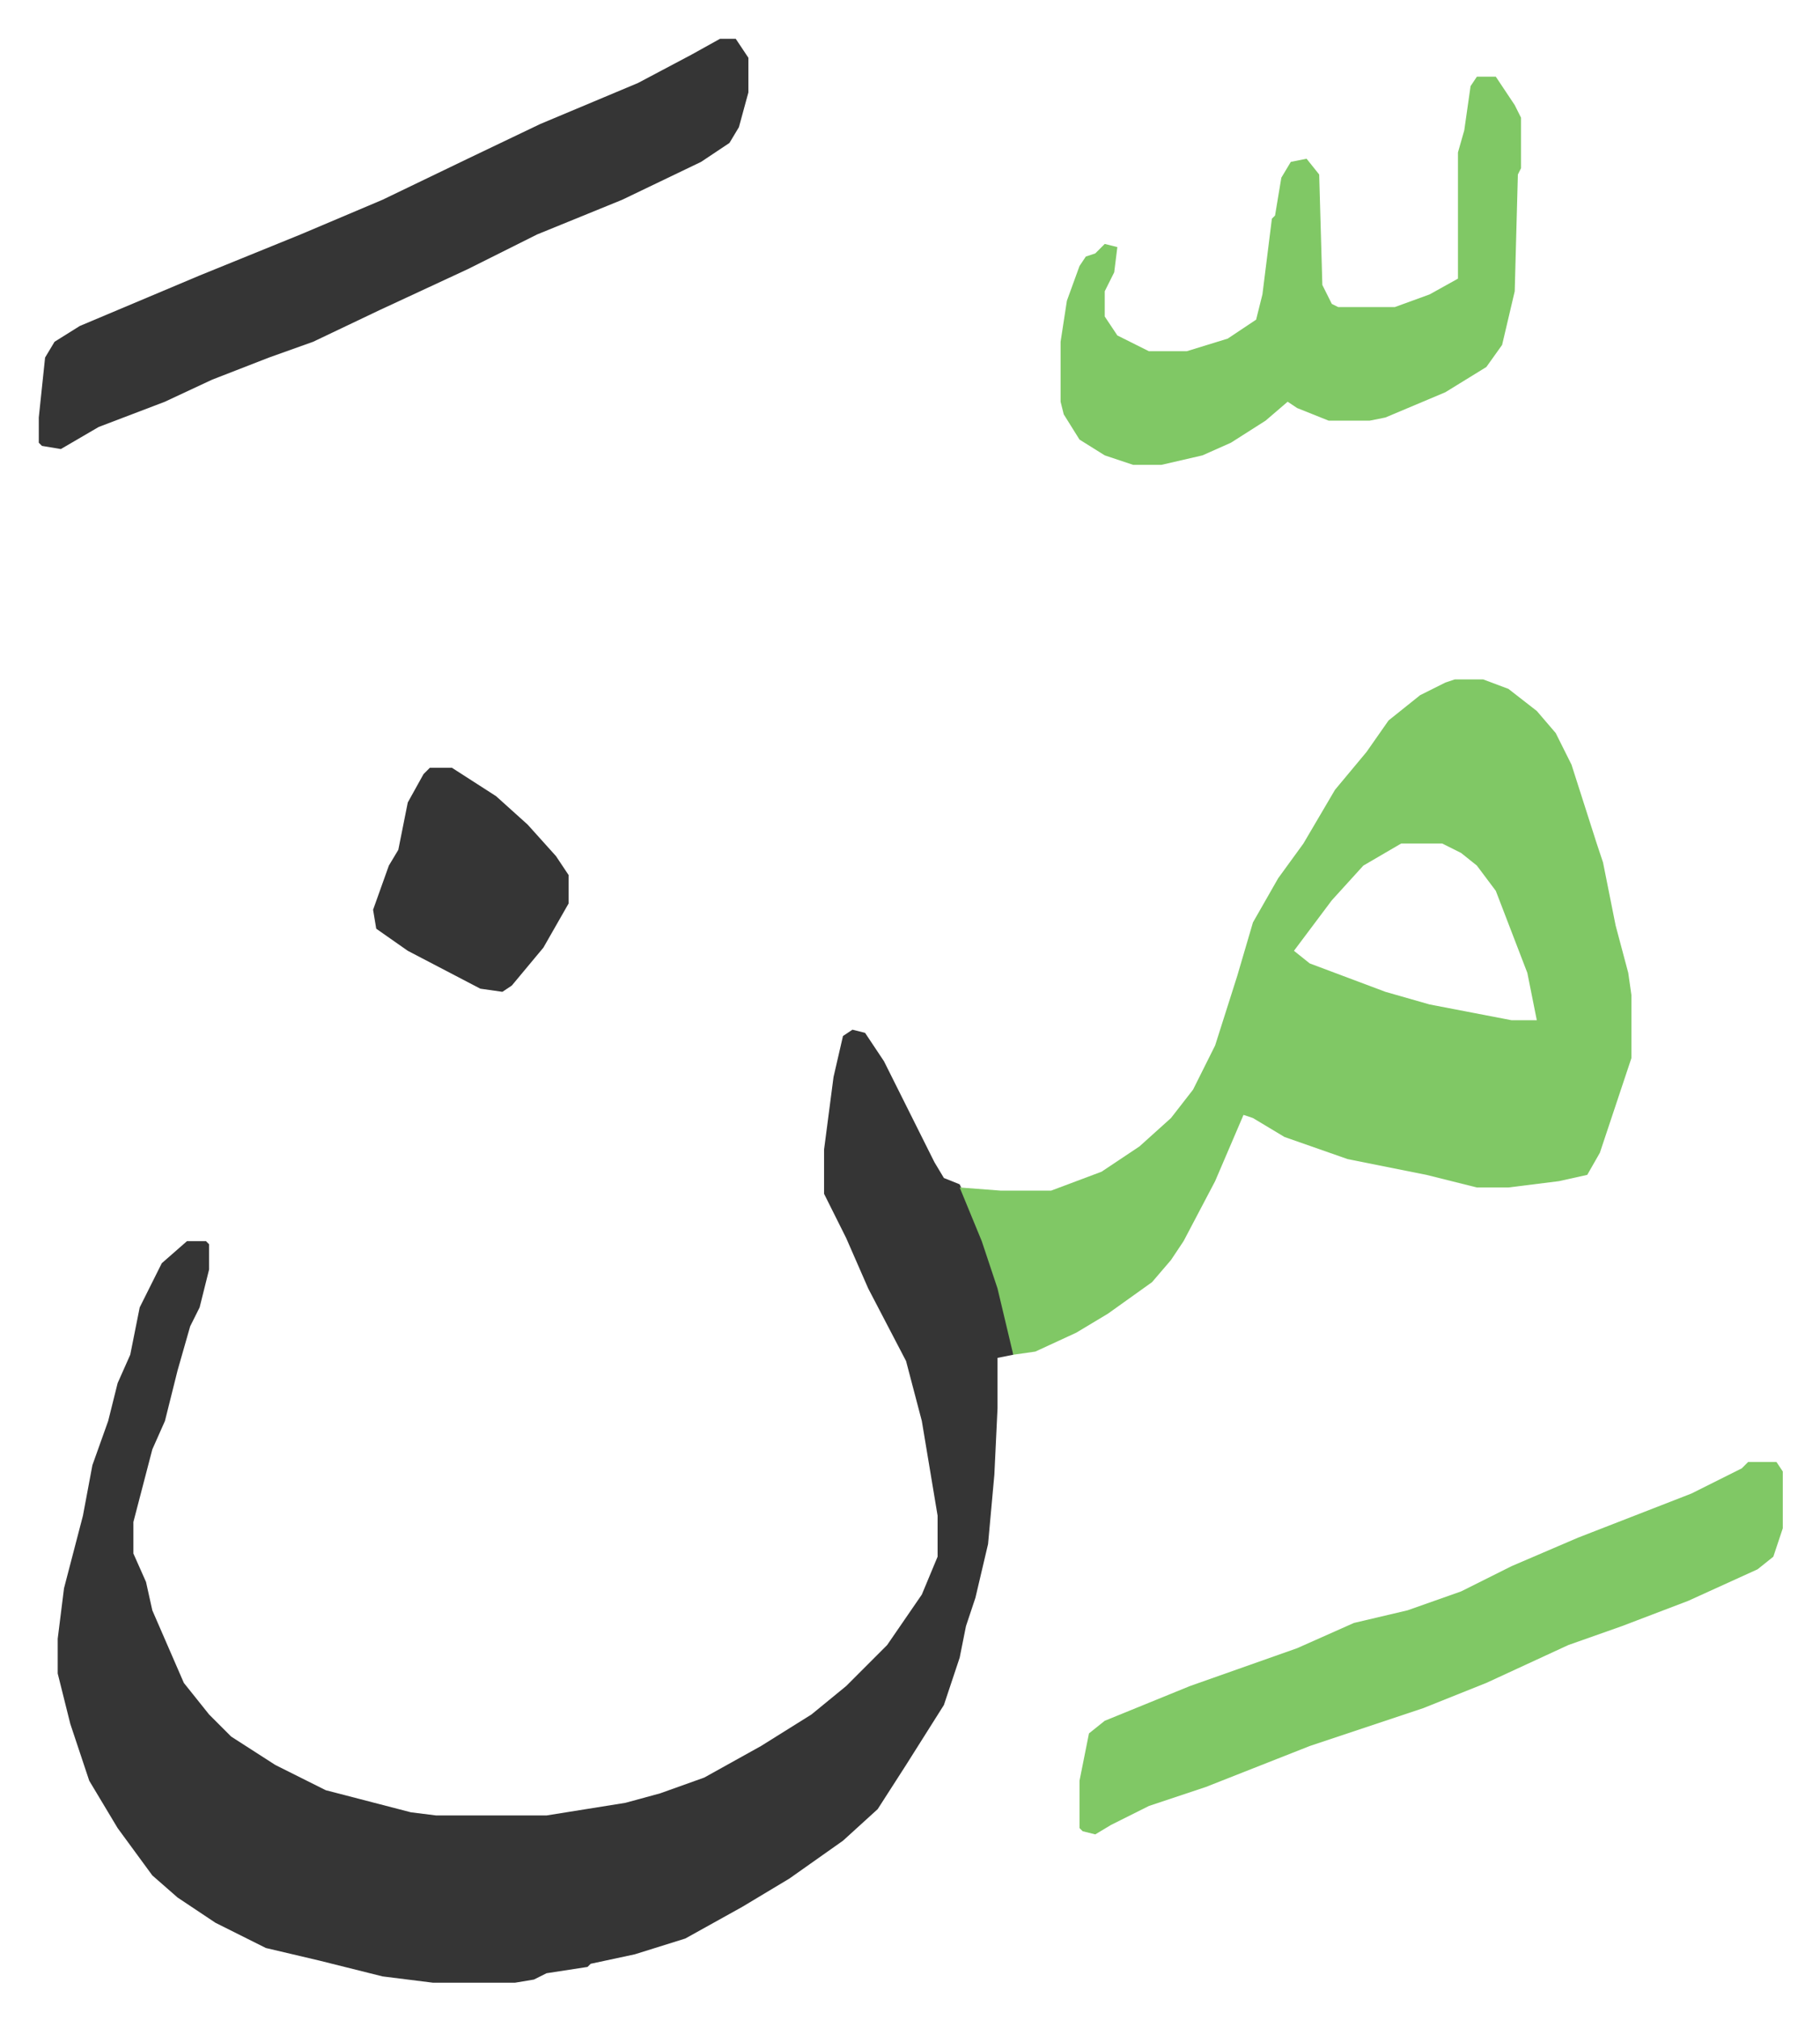
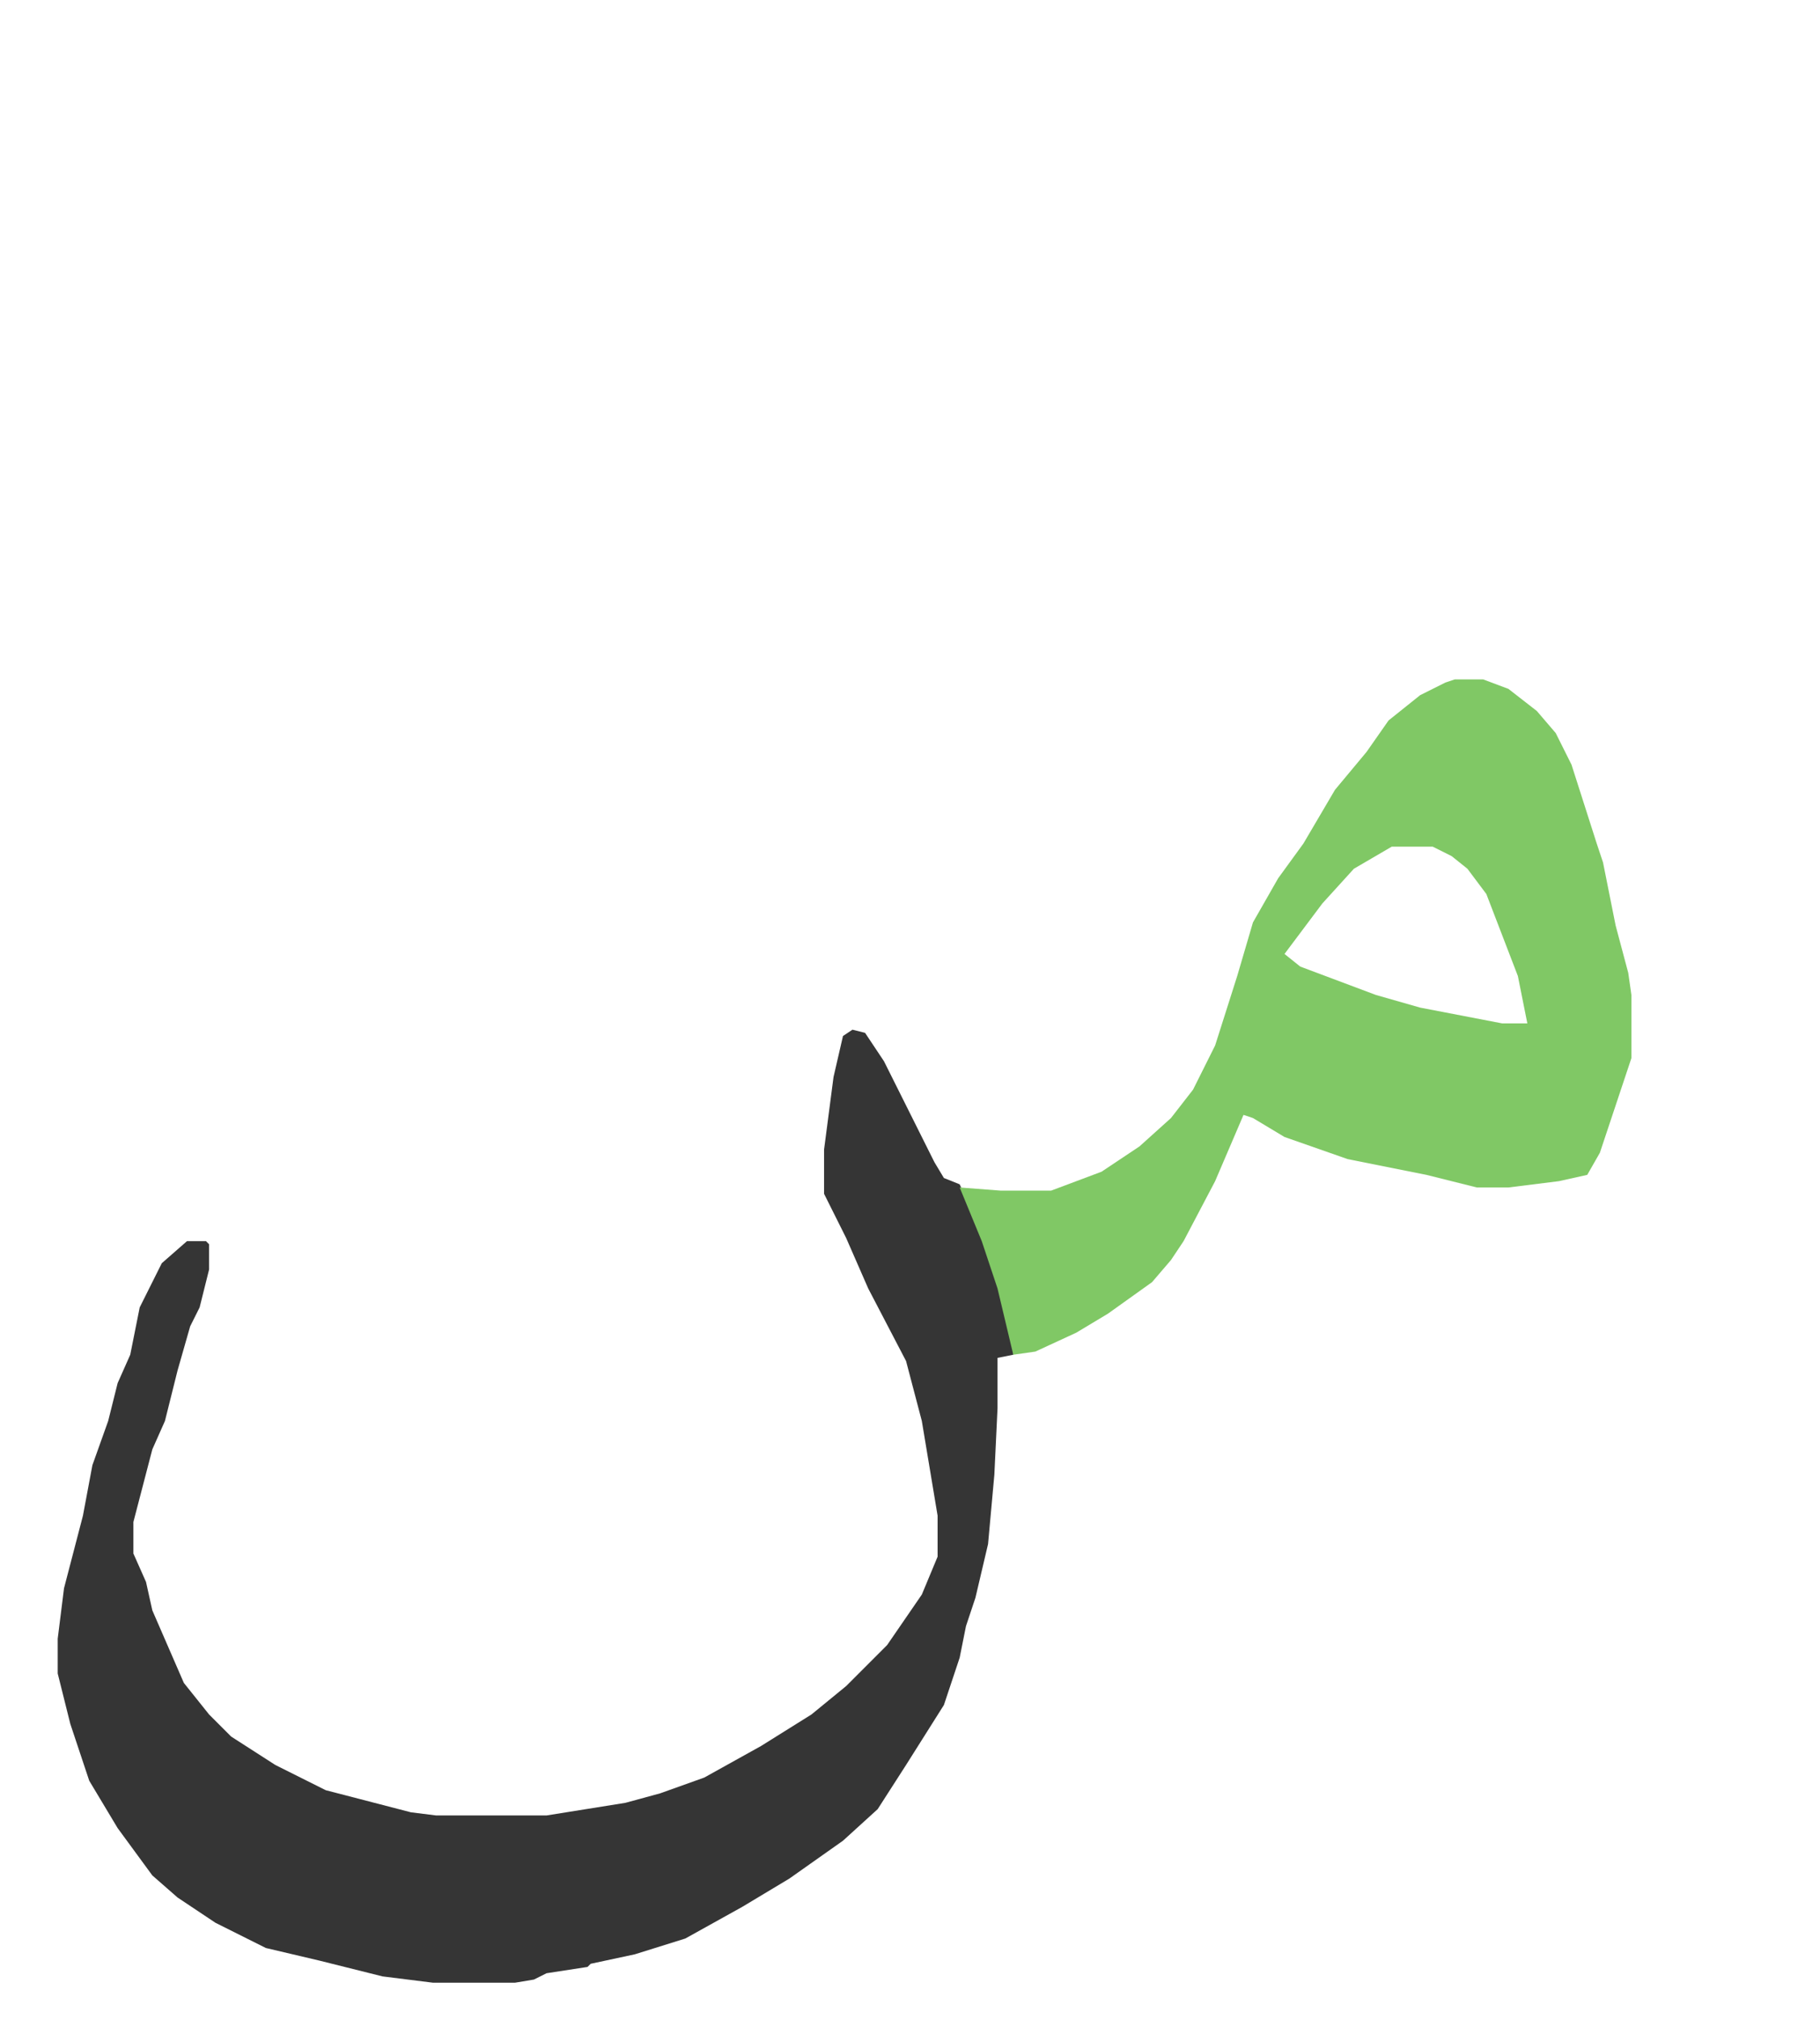
<svg xmlns="http://www.w3.org/2000/svg" viewBox="-12.3 438.7 577.1 640.1">
  <path fill="#353535" id="rule_normal" d="m258 765 4 1 6 9 16 32 3 5 5 2 9 20 6 20 2 10v4l-5 1v16l-1 21-2 22-4 17-3 9-2 10-5 15-12 19-9 14-11 10-17 12-15 9-18 10-16 5-14 3-1 1-13 2-4 2-6 1h-26l-16-2-20-5-17-4-16-8-12-8-8-7-11-15-9-15-6-18-4-16v-11l2-16 6-23 3-16 5-14 3-12 4-9 3-15 7-14 8-7h6l1 1v8l-3 12-3 6-4 14-4 16-4 9-6 23v10l4 9 2 9 10 23 8 10 7 7 14 9 16 8 27 7 8 1h35l25-4 11-3 14-5 18-10 16-10 11-9 13-13 11-16 5-12v-13l-5-30-5-19-12-23-7-16-7-14v-14l3-23 3-13z" />
-   <path fill="#80c865" id="rule_idgham_shafawi_with_meem" d="M449 654h9l8 3 9 7 6 7 5 10 8 25 2 6 4 20 4 15 1 7v20l-10 30-4 7-9 2-16 2h-10l-16-4-25-5-20-7-10-6-3-1-9 21-10 19-4 6-6 7-14 10-10 6-13 6-7 1-5-21-5-15-7-17 13 1h16l16-6 12-8 10-9 7-9 7-14 7-22 5-17 8-14 8-11 10-17 10-12 7-10 10-8 8-4zm-17 52-12 7-10 11-12 16 5 4 24 9 14 4 26 5h8l-3-15-10-26-6-8-5-4-6-3z" />
-   <path fill="#353535" id="rule_normal" d="M216 451h5l4 6v11l-3 11-3 5-9 6-25 12-27 11-22 11-28 13-21 10-14 5-18 7-15 7-21 8-12 7-6-1-1-1v-8l2-19 3-5 8-5 38-16 32-13 26-11 27-13 23-11 31-13 17-9z" />
-   <path fill="#80c865" id="rule_idgham_shafawi_with_meem" d="M542 902h9l2 3v18l-3 9-5 4-11 5-11 5-21 8-17 6-26 12-20 8-36 12-33 13-18 6-12 6-5 3-4-1-1-1v-15l3-15 5-4 27-11 34-12 18-8 17-4 17-6 16-8 21-9 36-14 16-8zm-86-439h6l6 9 2 4v16l-1 2-1 37-4 17-5 7-13 8-19 8-5 1h-13l-10-4-3-2-7 6-11 7-9 4-13 3h-9l-9-3-8-5-5-8-1-4v-19l2-13 4-11 2-3 3-1 3-3 4 1-1 8-3 6v8l4 6 10 5h12l13-4 9-6 2-8 3-24 1-1 2-12 3-5 5-1 4 5 1 35 3 6 2 1h18l11-4 9-5v-40l2-7 2-14z" />
-   <path fill="#353535" id="rule_normal" d="M124 682h7l14 9 10 9 9 10 4 6v9l-8 14-10 12-3 2-7-1-23-12-10-7-1-6 5-14 3-5 3-15 5-9z" />
+   <path fill="#80c865" id="rule_idgham_shafawi_with_meem" d="M449 654h9l8 3 9 7 6 7 5 10 8 25 2 6 4 20 4 15 1 7v20l-10 30-4 7-9 2-16 2h-10l-16-4-25-5-20-7-10-6-3-1-9 21-10 19-4 6-6 7-14 10-10 6-13 6-7 1-5-21-5-15-7-17 13 1h16l16-6 12-8 10-9 7-9 7-14 7-22 5-17 8-14 8-11 10-17 10-12 7-10 10-8 8-4m-17 52-12 7-10 11-12 16 5 4 24 9 14 4 26 5h8l-3-15-10-26-6-8-5-4-6-3z" />
</svg>